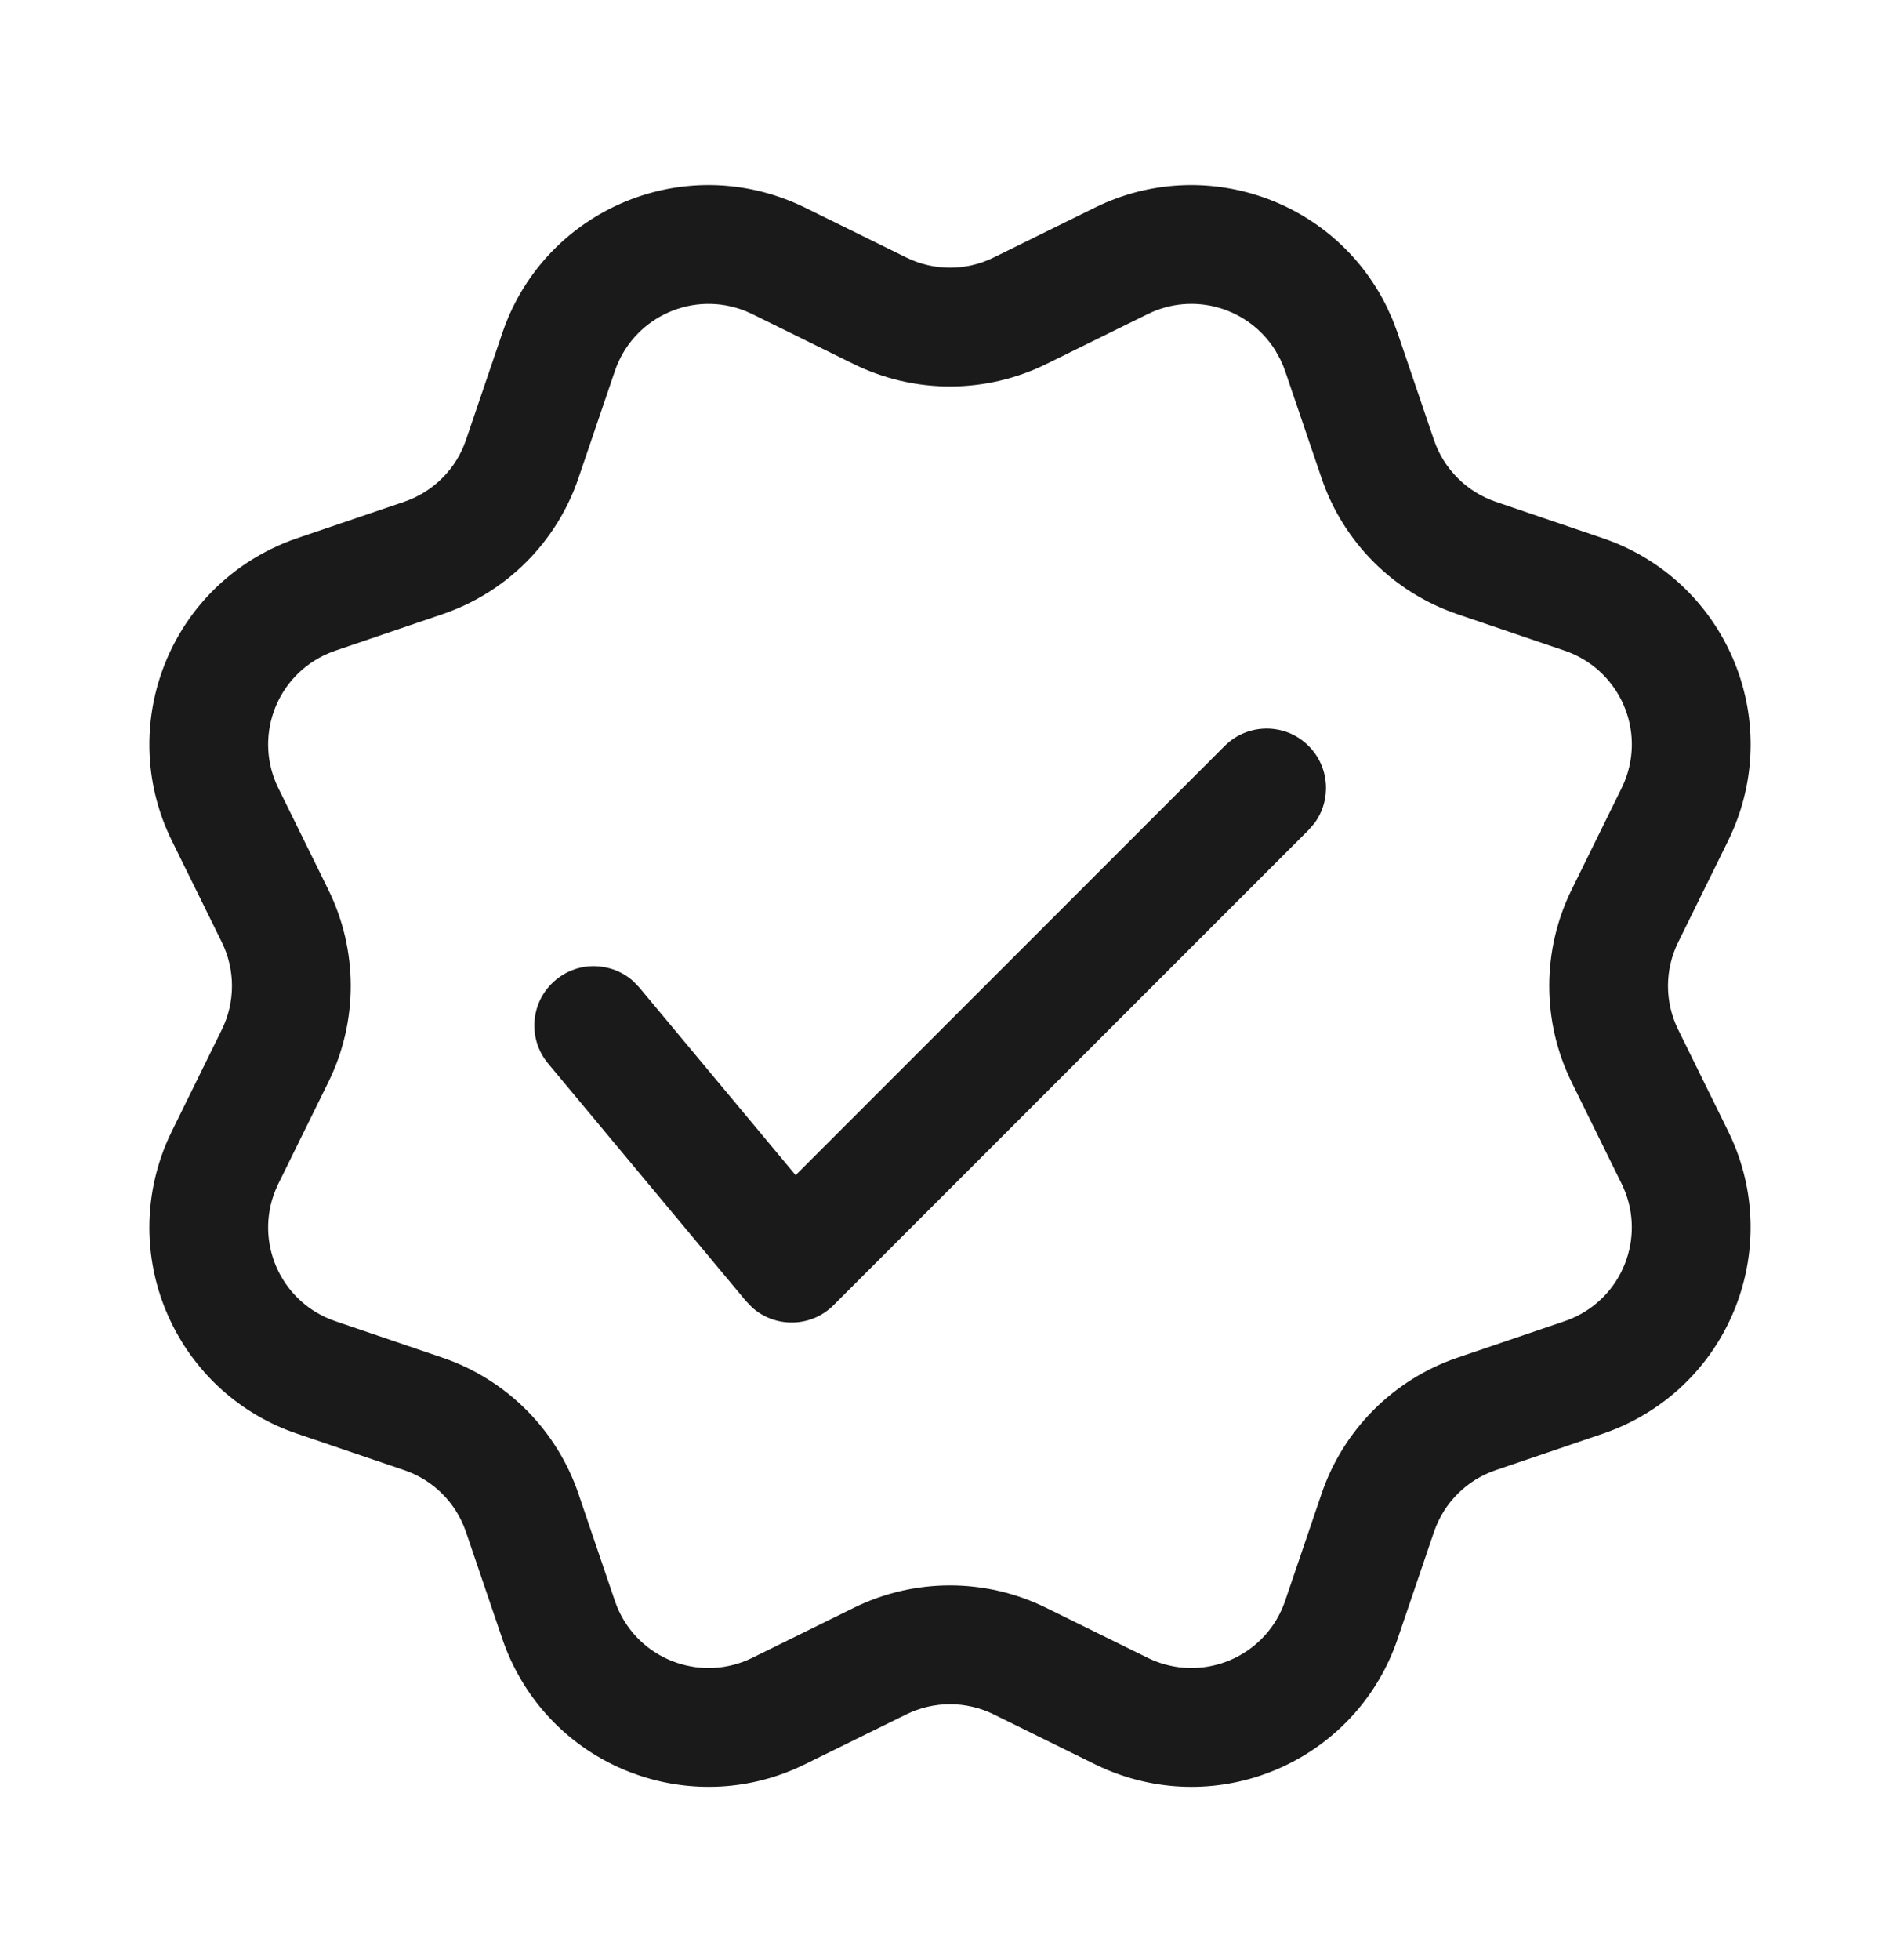
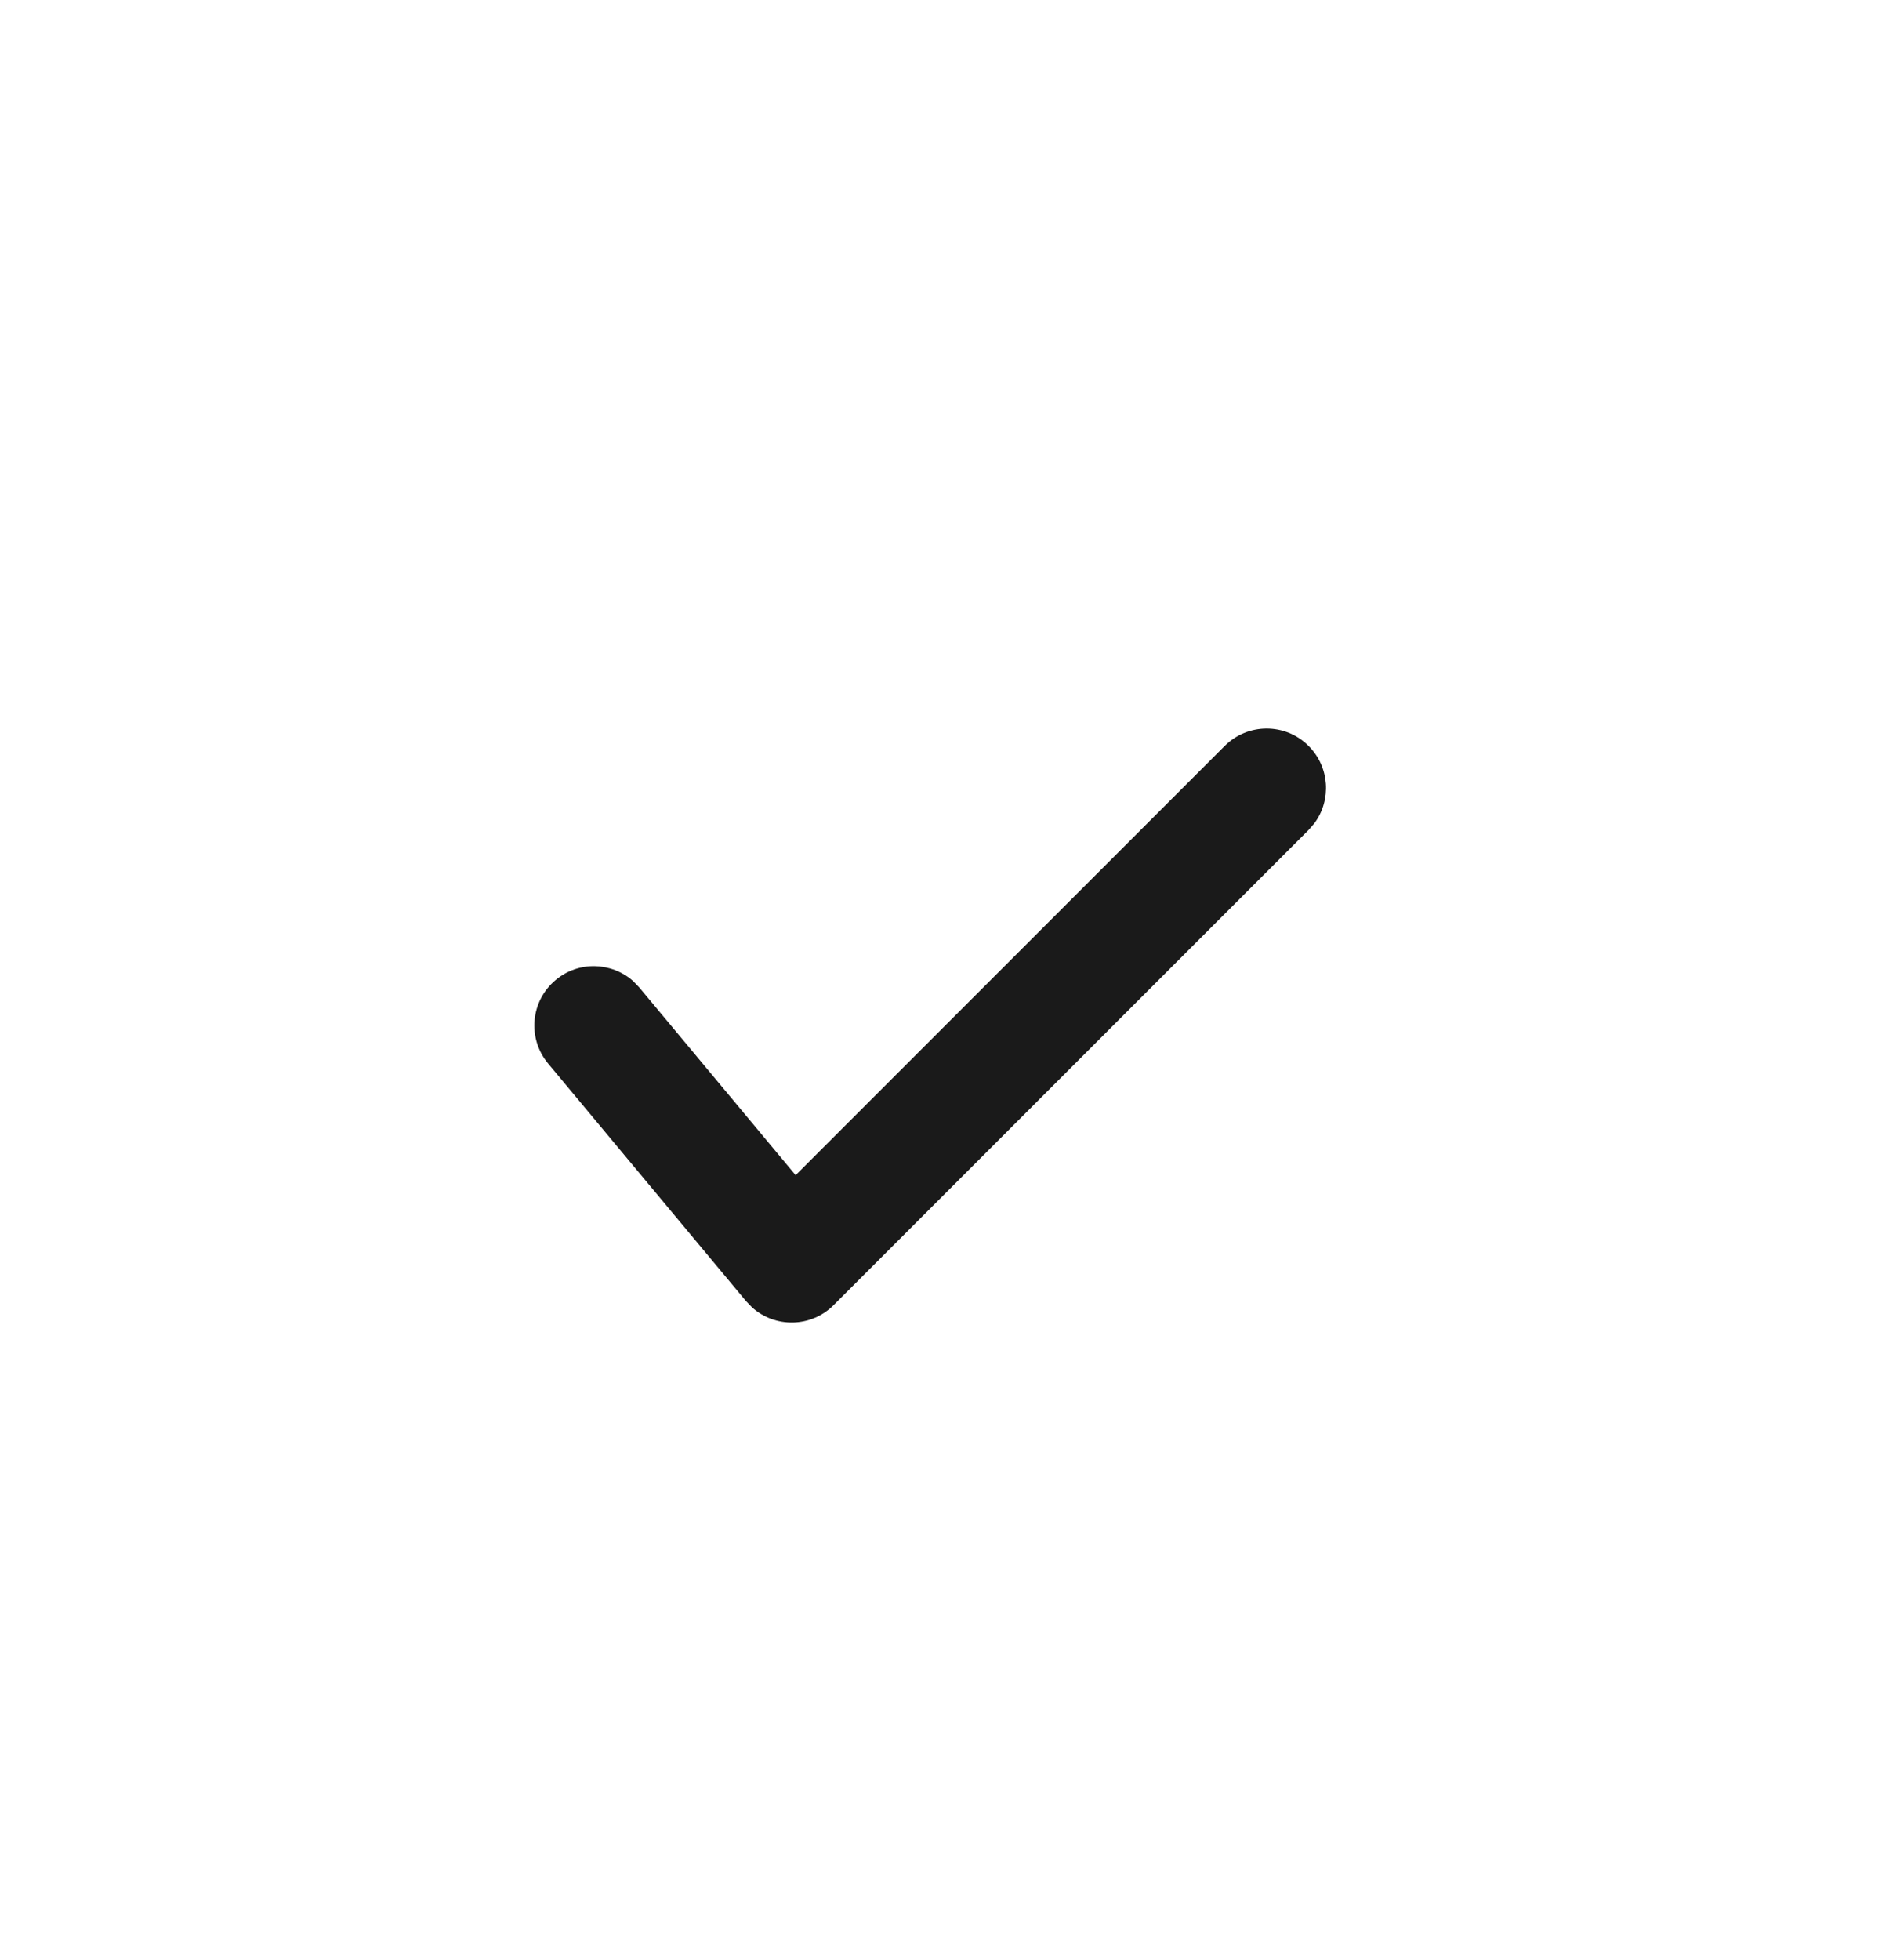
<svg xmlns="http://www.w3.org/2000/svg" width="32" height="33" viewBox="0 0 32 33" fill="none">
-   <path fill-rule="evenodd" clip-rule="evenodd" d="M13.553 3.493C13.411 3.423 13.264 3.363 13.114 3.312C11.197 2.659 9.114 3.685 8.462 5.602L7.848 7.407C7.682 7.897 7.297 8.281 6.807 8.448L5.002 9.062C4.852 9.113 4.706 9.174 4.564 9.244C2.747 10.138 1.999 12.336 2.894 14.153L3.736 15.863C3.964 16.327 3.964 16.871 3.736 17.335L2.894 19.046C2.824 19.188 2.763 19.334 2.712 19.485C2.06 21.402 3.085 23.485 5.002 24.137L6.807 24.751C7.297 24.917 7.682 25.302 7.848 25.792L8.462 27.597C8.513 27.747 8.574 27.893 8.644 28.035C9.539 29.852 11.736 30.6 13.553 29.705L15.264 28.863C15.728 28.635 16.272 28.635 16.736 28.863L18.446 29.705C18.588 29.775 18.735 29.836 18.885 29.887C20.802 30.539 22.885 29.514 23.537 27.597L24.151 25.792C24.318 25.302 24.702 24.917 25.192 24.751L26.997 24.137C27.147 24.086 27.294 24.025 27.436 23.955C29.253 23.061 30 20.863 29.106 19.046L28.264 17.335C28.035 16.871 28.035 16.327 28.264 15.863L29.106 14.153C29.176 14.011 29.236 13.864 29.288 13.714C29.94 11.797 28.914 9.714 26.997 9.062L25.192 8.448C24.702 8.281 24.318 7.897 24.151 7.407L23.537 5.602L23.453 5.38L23.355 5.163C22.461 3.347 20.263 2.599 18.446 3.493L16.736 4.335C16.272 4.564 15.728 4.564 15.264 4.335L13.553 3.493ZM9.742 8.051L10.356 6.246C10.652 5.375 11.599 4.909 12.47 5.205C12.539 5.228 12.605 5.256 12.67 5.288L14.38 6.13C15.401 6.632 16.598 6.632 17.619 6.13L19.33 5.288C20.104 4.906 21.03 5.181 21.478 5.898L21.561 6.047L21.606 6.145L21.644 6.246L22.258 8.051C22.624 9.129 23.471 9.975 24.548 10.341L26.353 10.955C27.224 11.252 27.691 12.198 27.394 13.07C27.371 13.138 27.343 13.205 27.311 13.269L26.469 14.98C25.967 16.001 25.967 17.198 26.469 18.219L27.311 19.929C27.718 20.755 27.378 21.754 26.552 22.161C26.488 22.192 26.421 22.22 26.353 22.243L24.548 22.857C23.471 23.224 22.624 24.07 22.258 25.148L21.644 26.953C21.347 27.824 20.401 28.29 19.529 27.994C19.461 27.97 19.394 27.943 19.33 27.911L17.619 27.069C16.598 26.566 15.401 26.566 14.38 27.069L12.67 27.911C11.844 28.318 10.845 27.978 10.438 27.152C10.406 27.087 10.379 27.021 10.356 26.953L9.742 25.148C9.375 24.07 8.529 23.224 7.451 22.857L5.647 22.243C4.775 21.947 4.309 21 4.605 20.129C4.629 20.061 4.656 19.994 4.688 19.929L5.53 18.219C6.033 17.198 6.033 16.001 5.53 14.98L4.688 13.269C4.281 12.444 4.621 11.444 5.447 11.038C5.512 11.006 5.578 10.979 5.647 10.955L7.451 10.341C8.529 9.975 9.375 9.129 9.742 8.051Z" fill="#1A1A1A" />
  <path d="M13.4 19.785L20.626 12.559C21.017 12.168 21.65 12.168 22.04 12.559C22.395 12.914 22.427 13.47 22.137 13.861L22.04 13.973L14.04 21.973C13.659 22.354 13.053 22.36 12.665 22.01L12.565 21.906L9.232 17.906C8.878 17.482 8.935 16.851 9.36 16.498C9.745 16.176 10.301 16.195 10.665 16.519L10.768 16.626L13.4 19.785Z" fill="#1A1A1A" />
</svg>